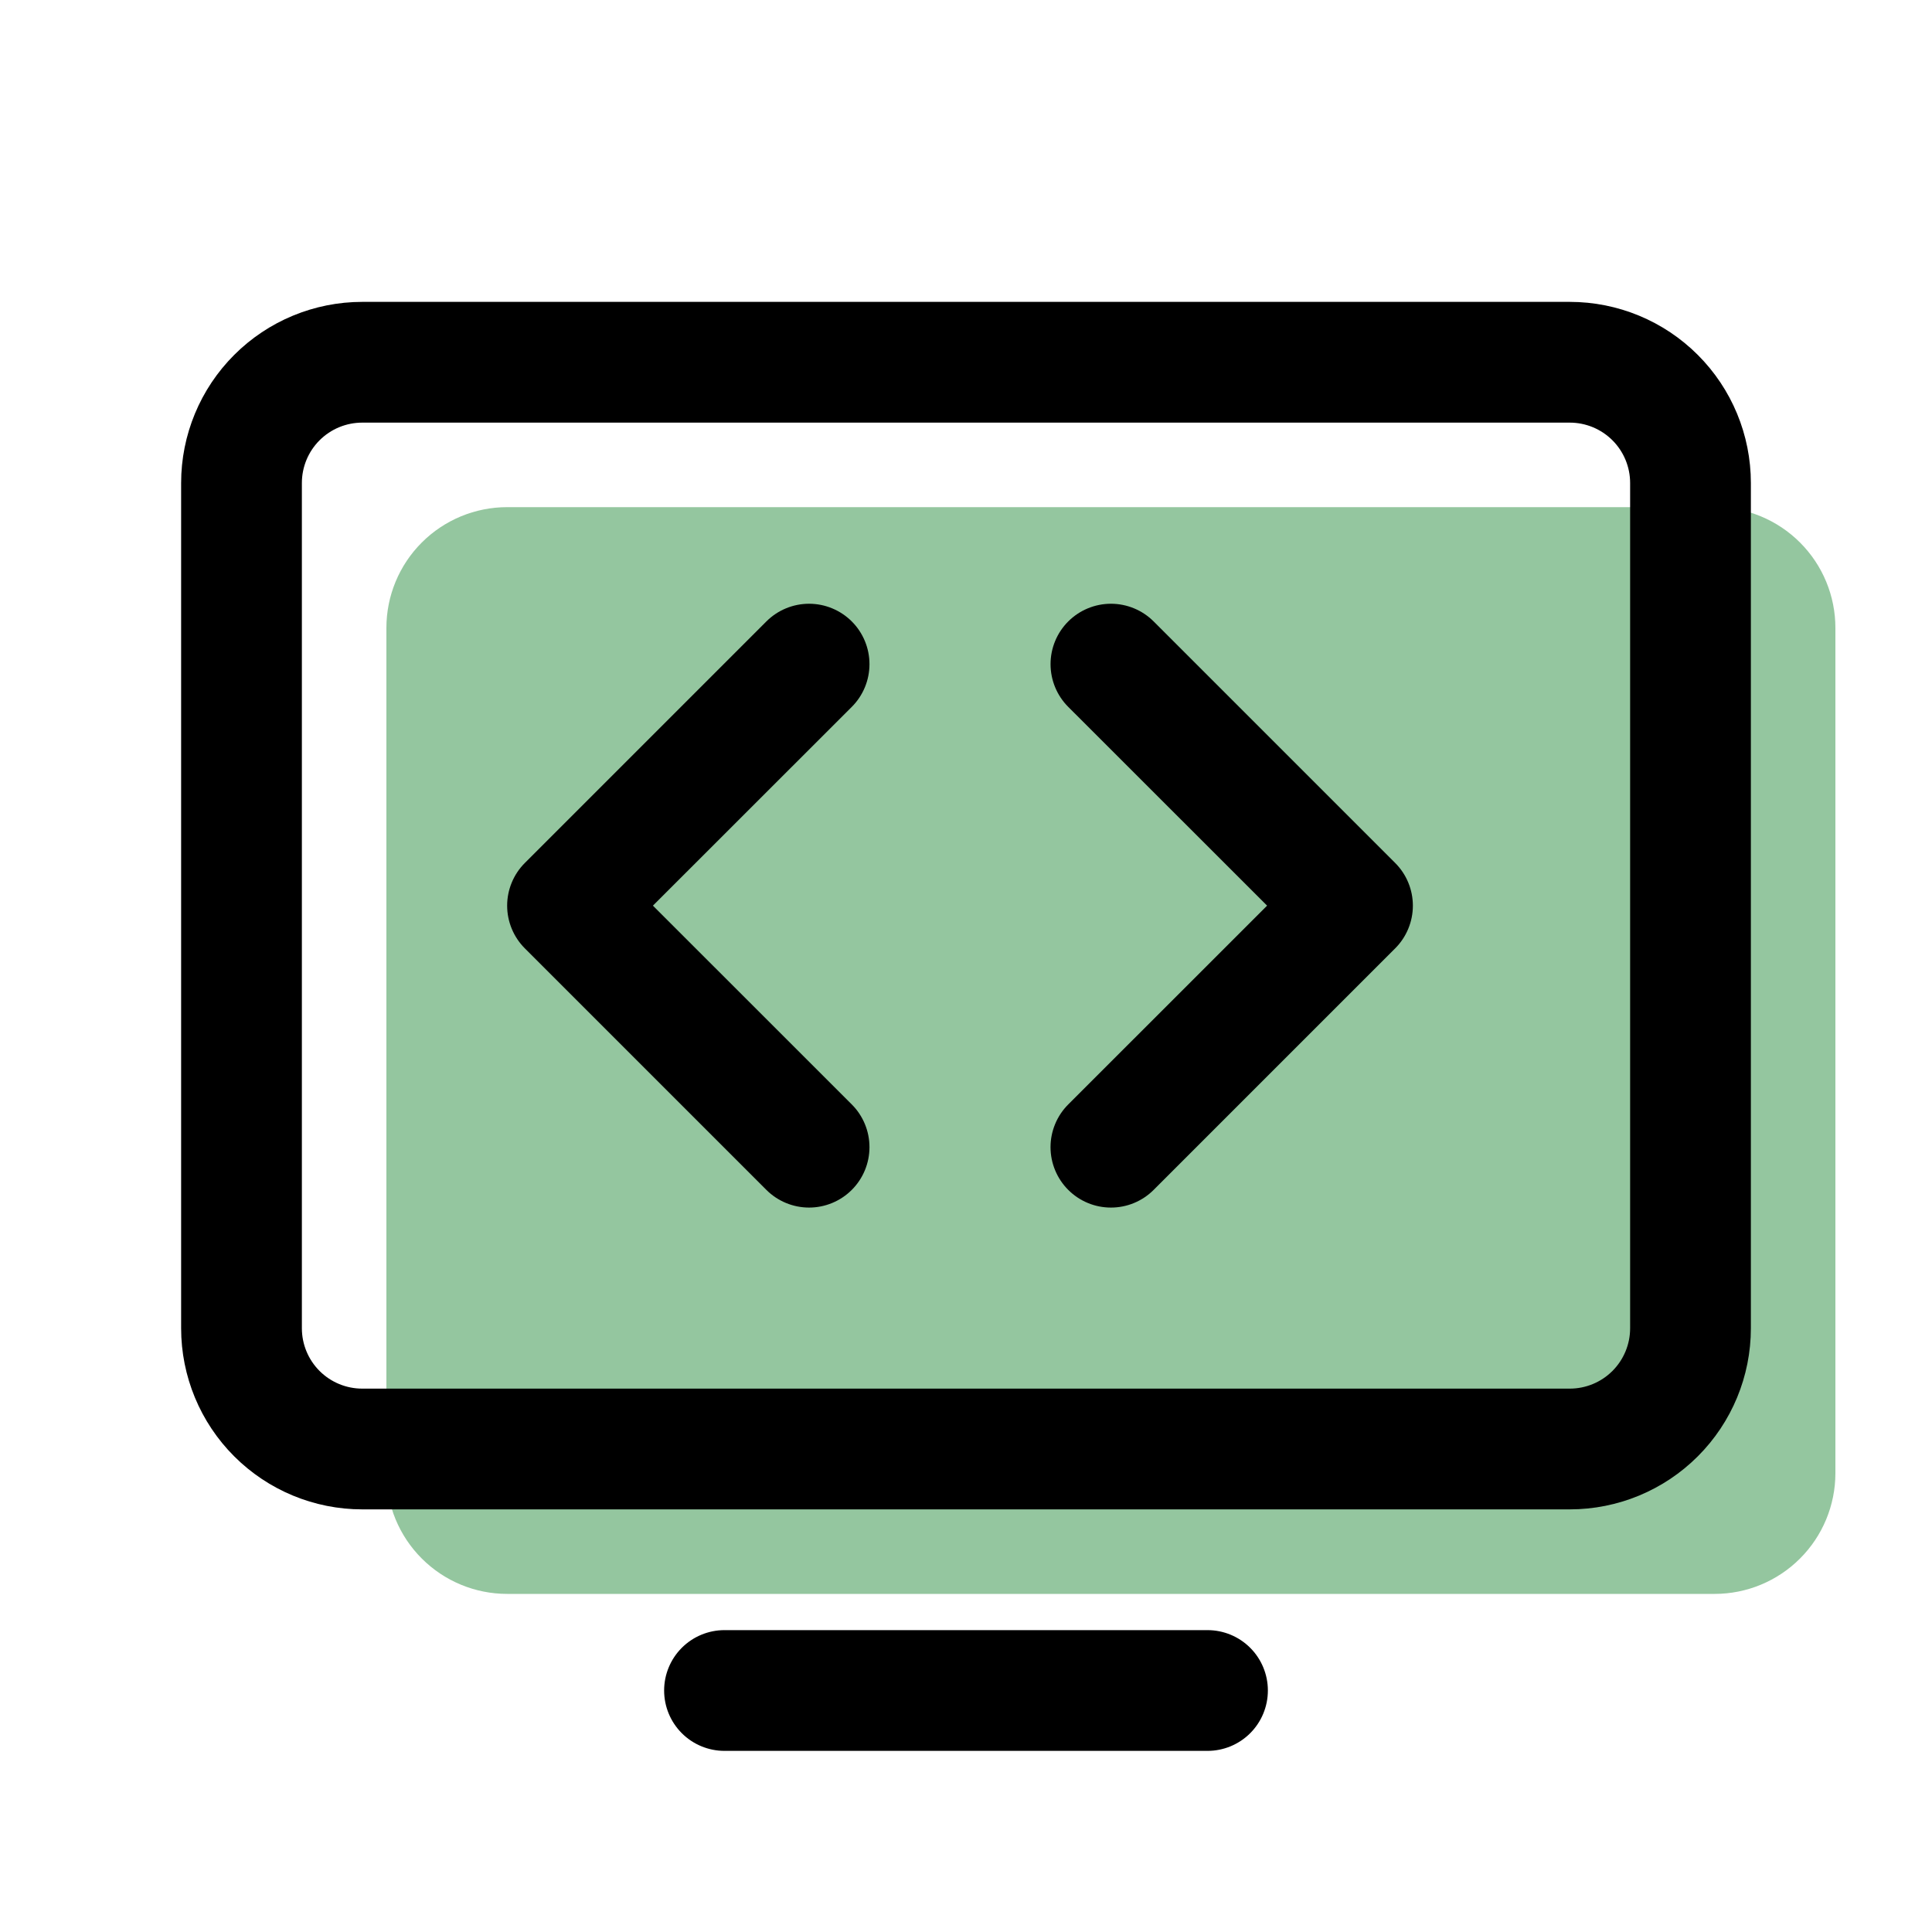
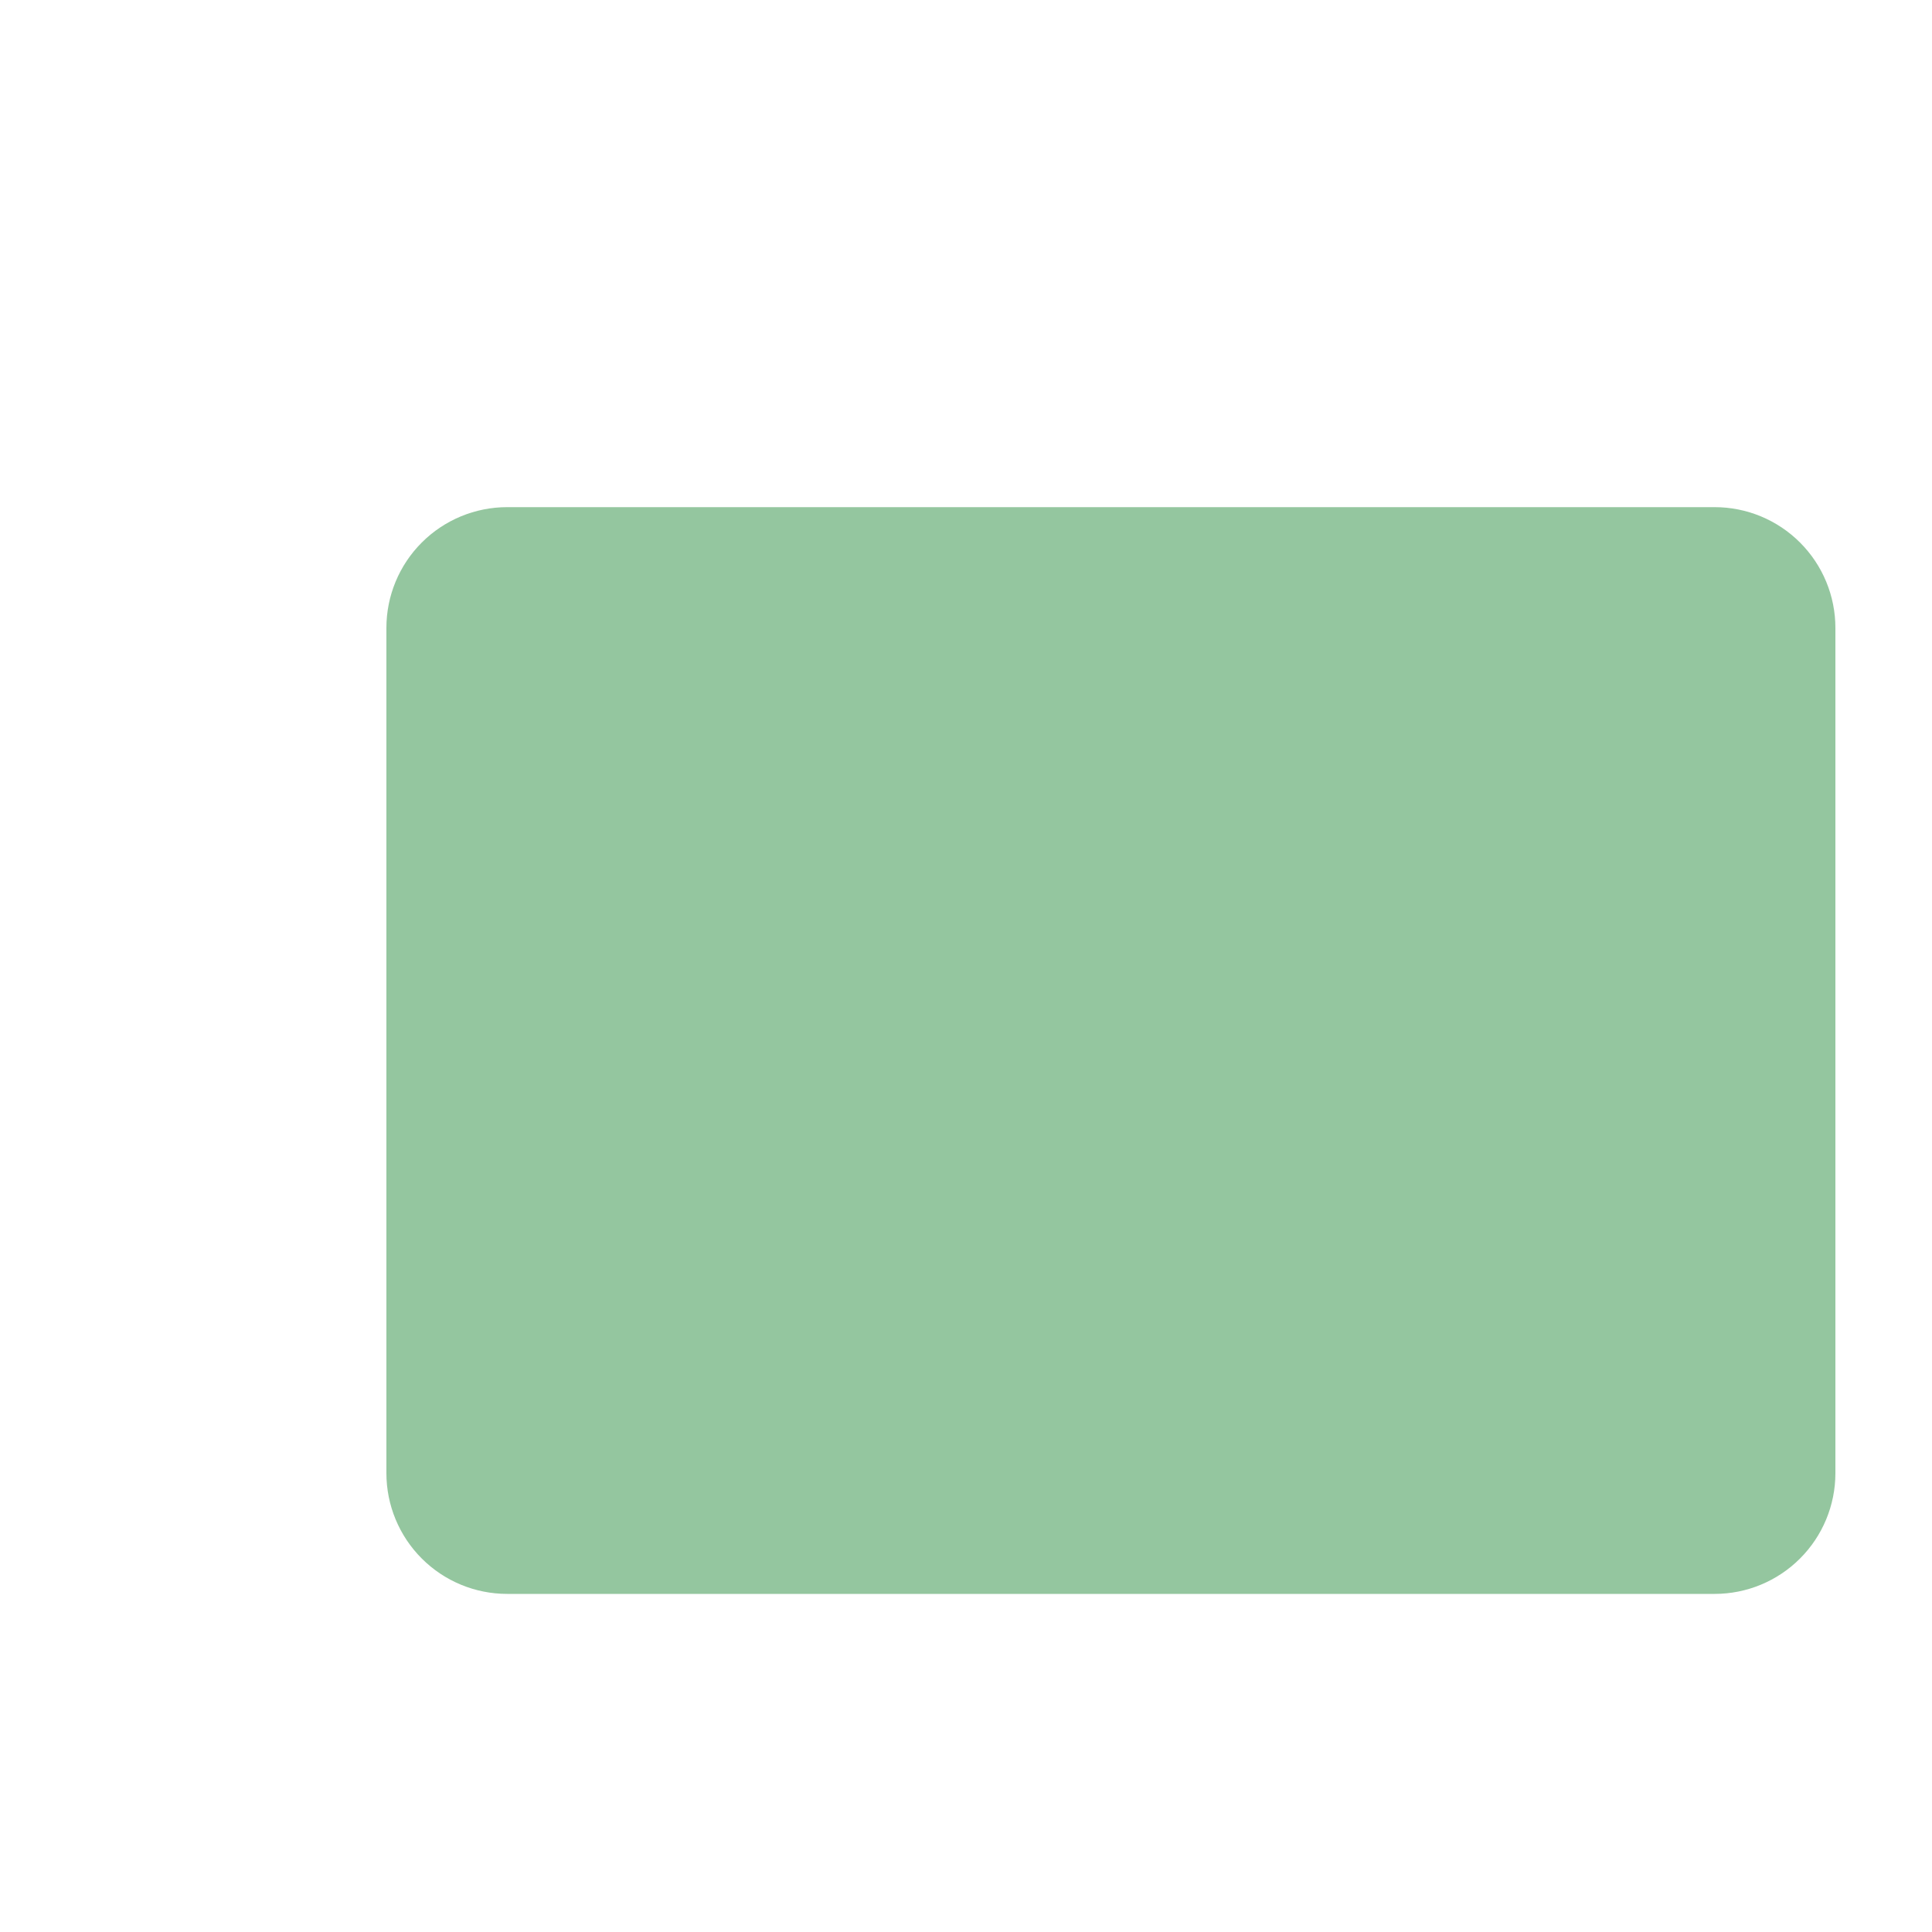
<svg xmlns="http://www.w3.org/2000/svg" width="80" height="80" viewBox="0 0 80 80" fill="none">
  <path d="M71 21H21C19.674 21 18.402 21.527 17.465 22.465C16.527 23.402 16 24.674 16 26V61C16 62.326 16.527 63.598 17.465 64.535C18.402 65.473 19.674 66 21 66H71C72.326 66 73.598 65.473 74.535 64.535C75.473 63.598 76 62.326 76 61V26C76 24.674 75.473 23.402 74.535 22.465C73.598 21.527 72.326 21 71 21Z" fill="#2A8E41" fill-opacity="0.5" />
-   <path d="M65 12.5H15C13.011 12.5 11.103 13.29 9.697 14.697C8.29 16.103 7.5 18.011 7.5 20V55C7.5 56.989 8.29 58.897 9.697 60.303C11.103 61.71 13.011 62.5 15 62.5H65C66.989 62.5 68.897 61.71 70.303 60.303C71.71 58.897 72.5 56.989 72.5 55V20C72.5 18.011 71.71 16.103 70.303 14.697C68.897 13.29 66.989 12.5 65 12.5ZM67.5 55C67.5 55.663 67.237 56.299 66.768 56.768C66.299 57.237 65.663 57.5 65 57.5H15C14.337 57.5 13.701 57.237 13.232 56.768C12.763 56.299 12.5 55.663 12.5 55V20C12.5 19.337 12.763 18.701 13.232 18.232C13.701 17.763 14.337 17.5 15 17.5H65C65.663 17.5 66.299 17.763 66.768 18.232C67.237 18.701 67.5 19.337 67.5 20V55ZM52.5 70C52.5 70.663 52.237 71.299 51.768 71.768C51.299 72.237 50.663 72.5 50 72.5H30C29.337 72.5 28.701 72.237 28.232 71.768C27.763 71.299 27.5 70.663 27.5 70C27.5 69.337 27.763 68.701 28.232 68.232C28.701 67.763 29.337 67.5 30 67.5H50C50.663 67.5 51.299 67.763 51.768 68.232C52.237 68.701 52.5 69.337 52.5 70Z" fill="black" />
-   <path d="M31.733 49.27L21.733 39.27C21.501 39.038 21.316 38.762 21.191 38.459C21.065 38.155 21 37.83 21 37.501C21 37.173 21.065 36.847 21.191 36.544C21.316 36.24 21.501 35.965 21.733 35.733L31.733 25.733C32.202 25.264 32.839 25 33.502 25C34.165 25 34.802 25.264 35.271 25.733C35.74 26.202 36.003 26.838 36.003 27.501C36.003 28.165 35.74 28.801 35.271 29.27L27.036 37.501L35.271 45.733C35.74 46.202 36.003 46.838 36.003 47.501C36.003 48.165 35.74 48.801 35.271 49.27C34.802 49.739 34.165 50.003 33.502 50.003C32.839 50.003 32.202 49.739 31.733 49.27ZM44.233 49.27C44.465 49.503 44.741 49.687 45.045 49.813C45.348 49.939 45.673 50.003 46.002 50.003C46.331 50.003 46.656 49.939 46.959 49.813C47.263 49.687 47.538 49.503 47.771 49.27L57.771 39.27C58.003 39.038 58.188 38.762 58.313 38.459C58.439 38.155 58.504 37.83 58.504 37.501C58.504 37.173 58.439 36.847 58.313 36.544C58.188 36.24 58.003 35.965 57.771 35.733L47.771 25.733C47.302 25.264 46.665 25 46.002 25C45.339 25 44.702 25.264 44.233 25.733C43.764 26.202 43.501 26.838 43.501 27.501C43.501 28.165 43.764 28.801 44.233 29.27L52.468 37.501L44.233 45.733C44.001 45.965 43.816 46.24 43.691 46.544C43.565 46.847 43.5 47.173 43.5 47.501C43.5 47.83 43.565 48.155 43.691 48.459C43.816 48.762 44.001 49.038 44.233 49.27Z" fill="black" />
</svg>